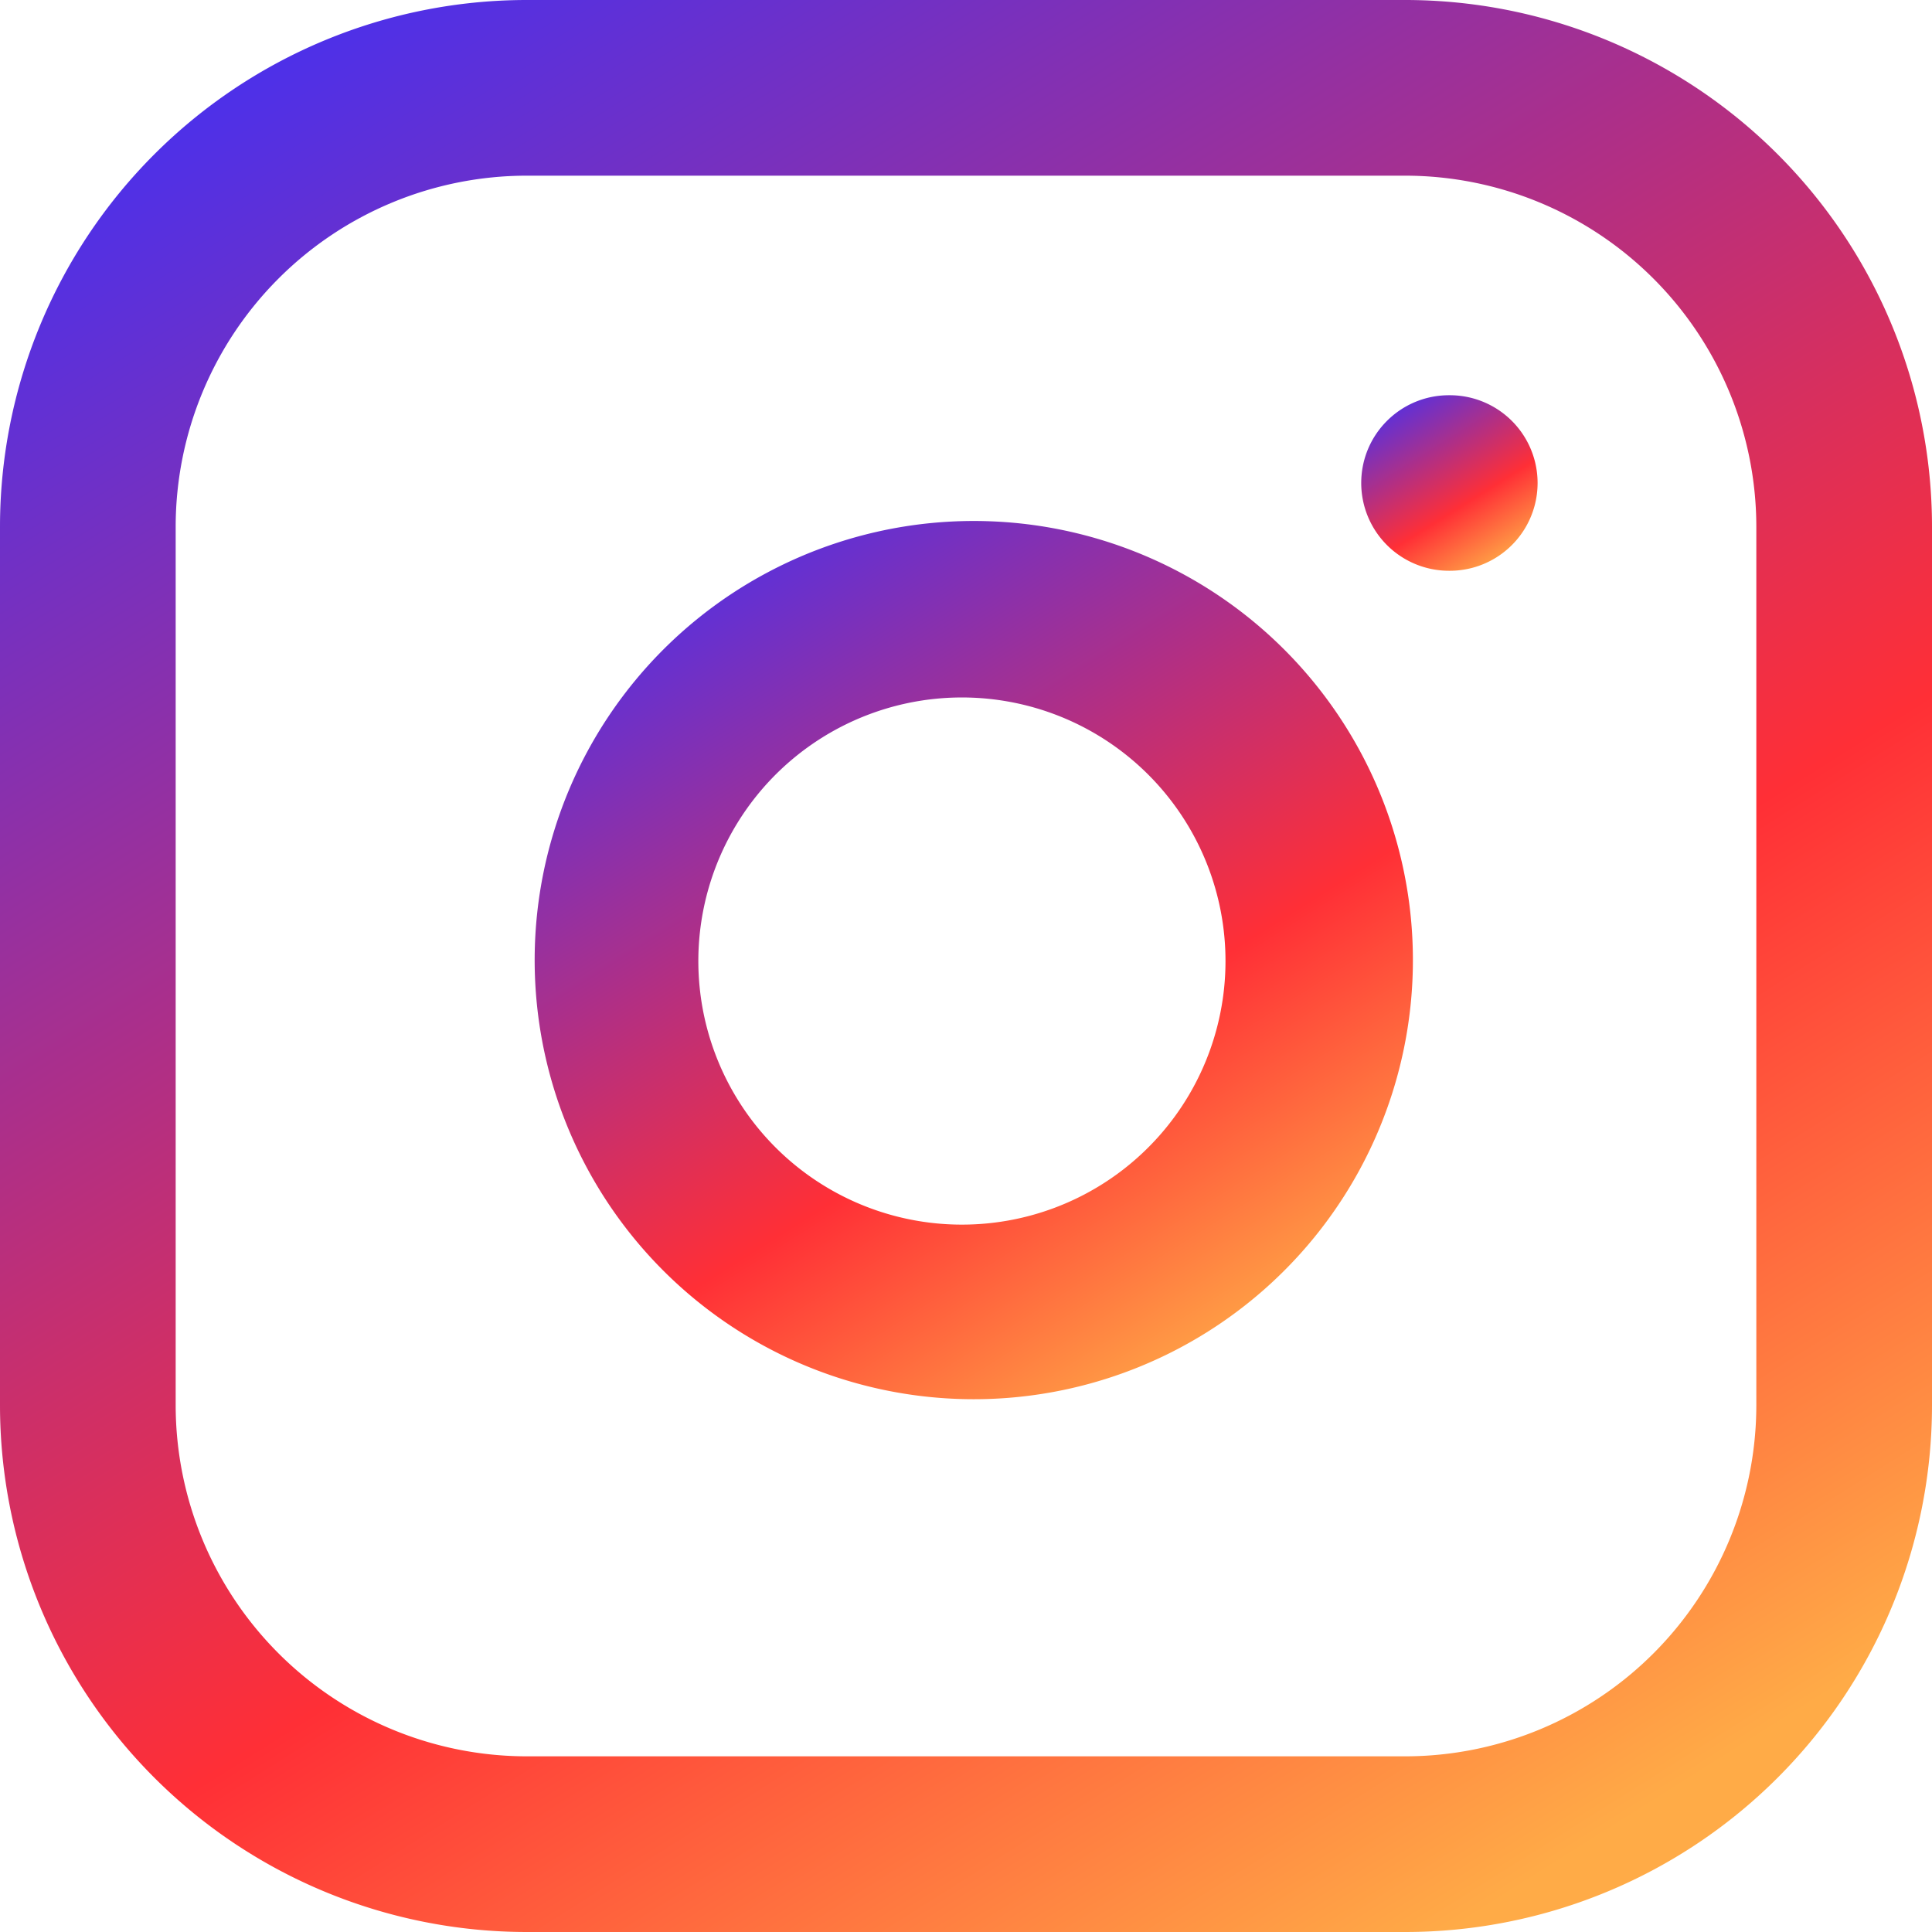
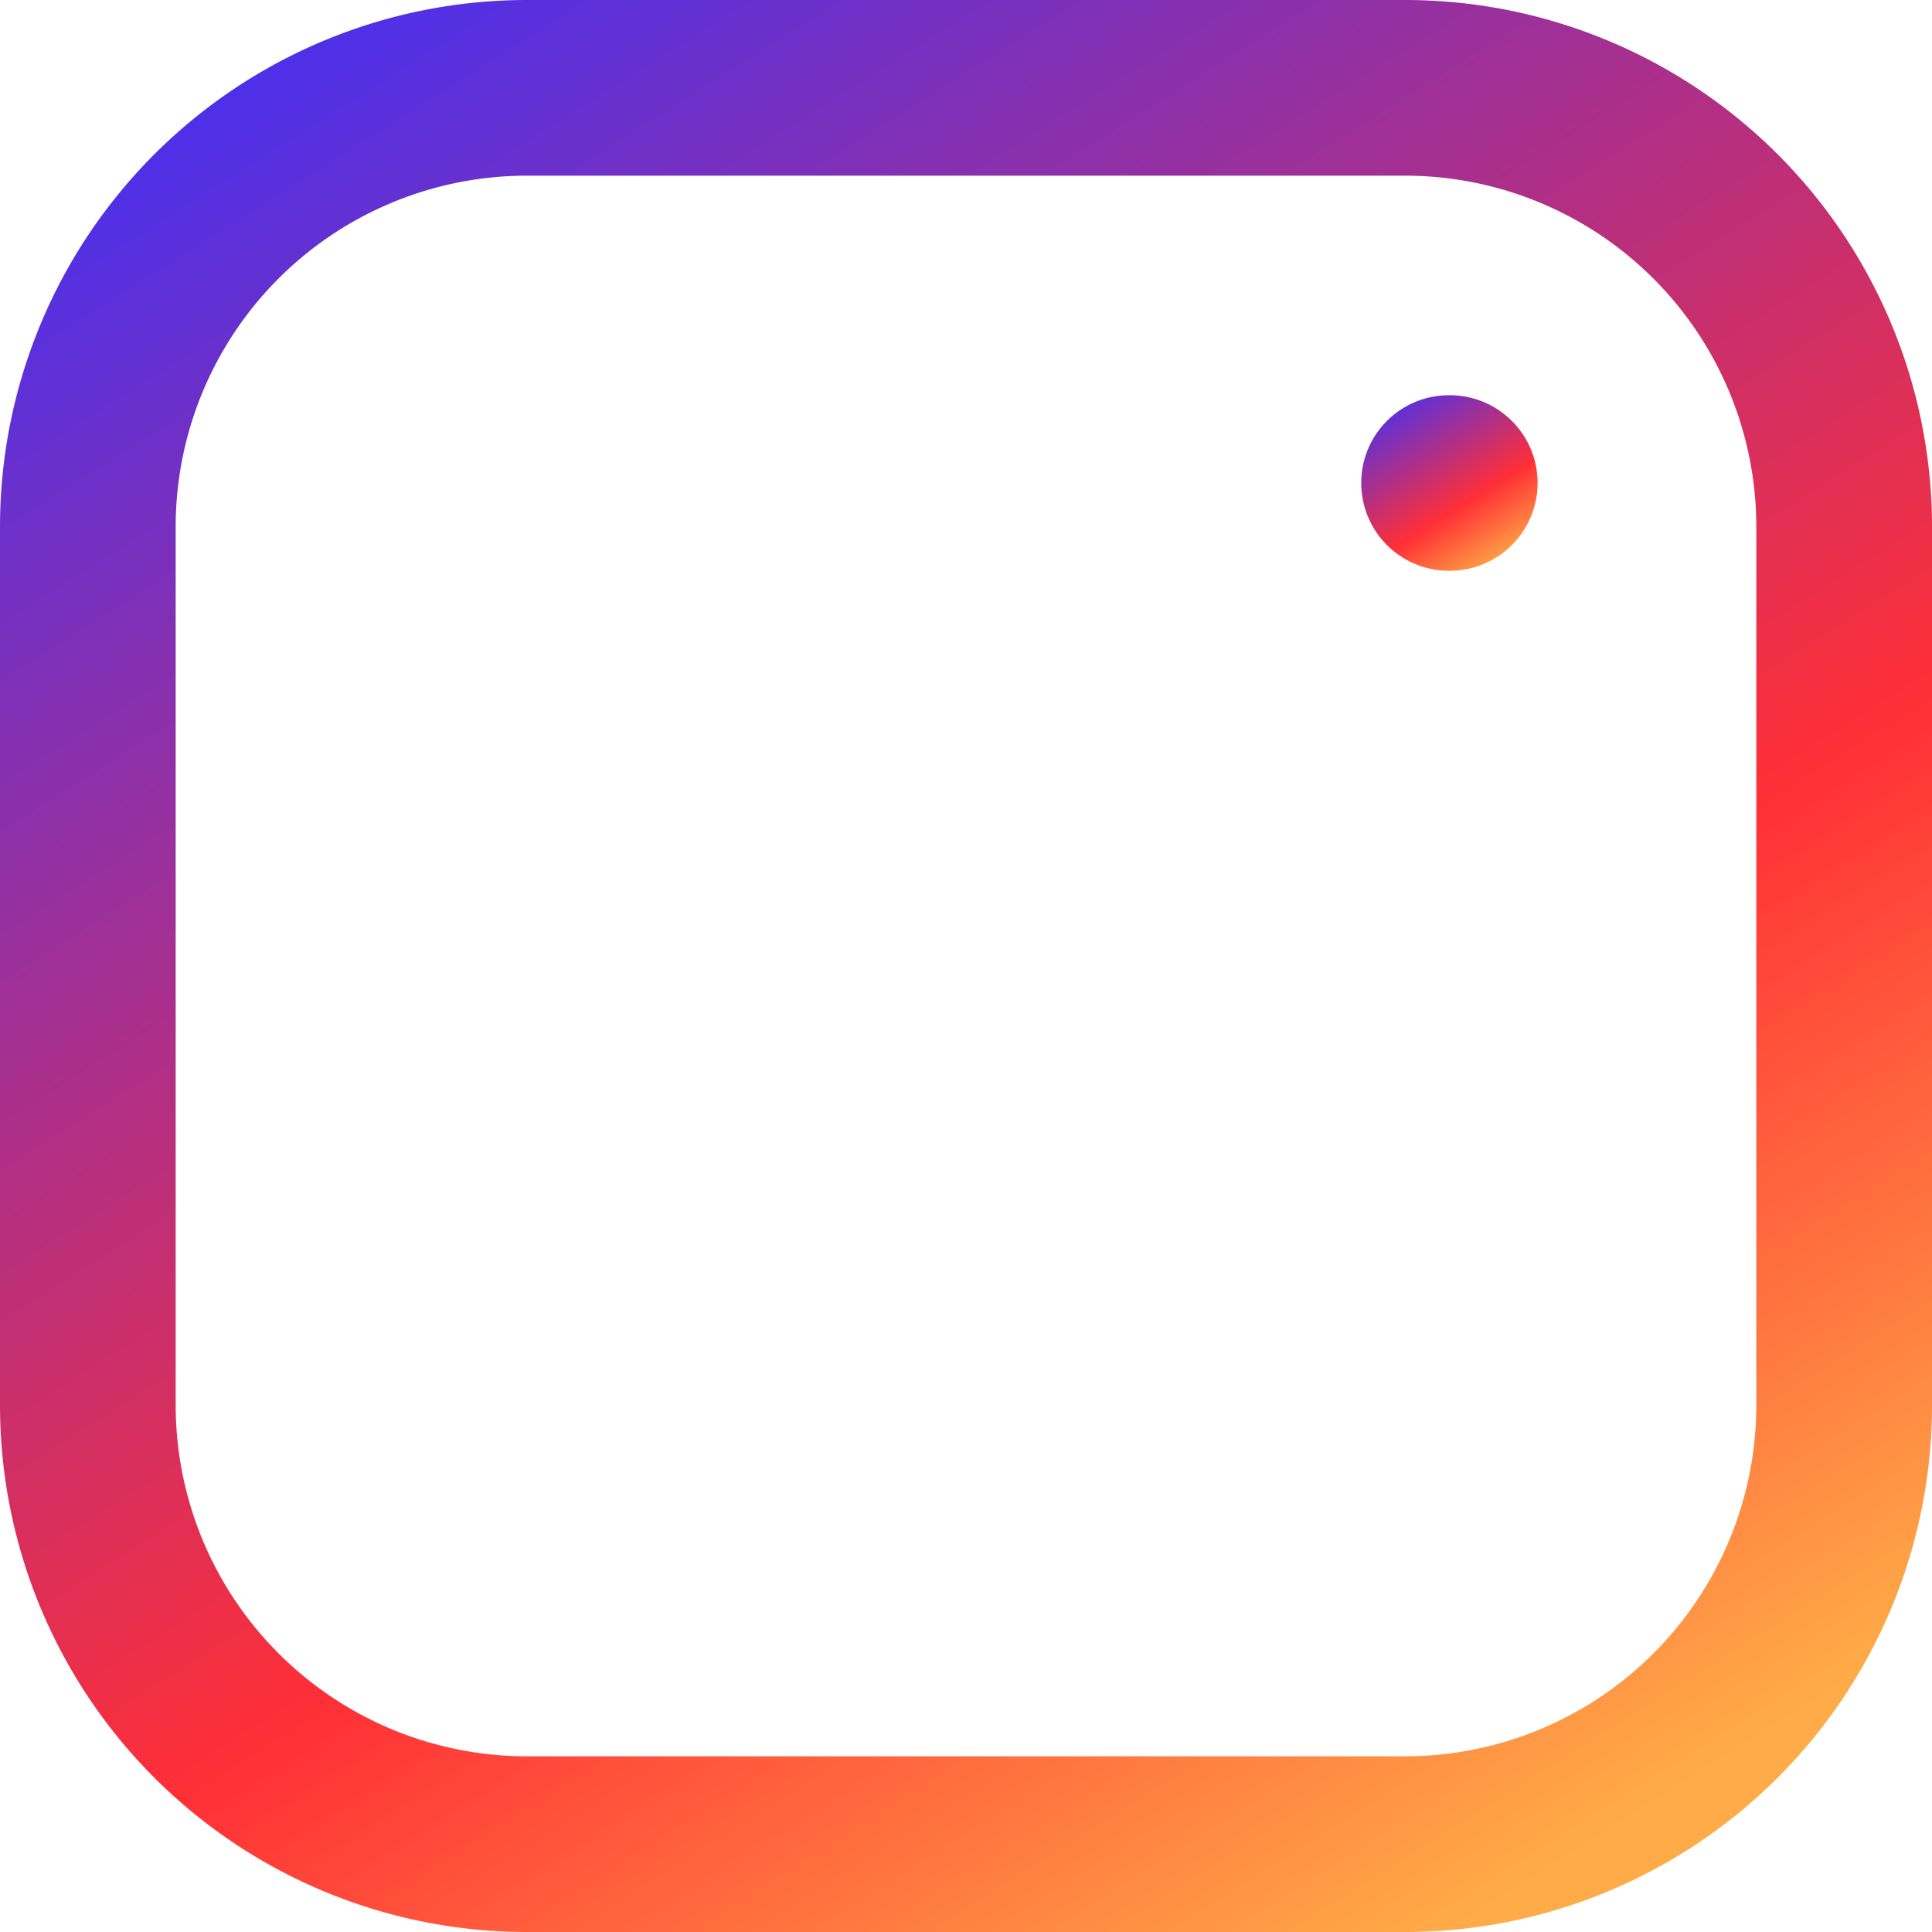
<svg xmlns="http://www.w3.org/2000/svg" width="14" height="14" fill="none">
  <path fill-rule="evenodd" clip-rule="evenodd" d="M3.818 1.273a2.545 2.545 0 00-2.545 2.545v6.364a2.546 2.546 0 002.545 2.545h6.364a2.546 2.546 0 002.545-2.545V3.818a2.546 2.546 0 00-2.545-2.545H3.818zM0 3.818A3.818 3.818 0 013.818 0h6.364A3.818 3.818 0 0114 3.818v6.364A3.818 3.818 0 0110.182 14H3.818A3.818 3.818 0 010 10.182V3.818z" fill="url(#paint0_linear)" />
-   <path fill-rule="evenodd" clip-rule="evenodd" d="M7.307 5.084a1.91 1.91 0 10-.56 3.777 1.91 1.91 0 00.56-3.777zm-1.745-.936a3.182 3.182 0 112.93 5.649 3.182 3.182 0 01-2.93-5.649z" fill="url(#paint1_linear)" />
-   <path fill-rule="evenodd" clip-rule="evenodd" d="M9.864 3.5c0-.352.285-.636.636-.636h.006a.636.636 0 010 1.272H10.5a.636.636 0 01-.636-.636z" fill="url(#paint2_linear)" />
+   <path fill-rule="evenodd" clip-rule="evenodd" d="M9.864 3.5c0-.352.285-.636.636-.636h.006a.636.636 0 010 1.272H10.5a.636.636 0 01-.636-.636" fill="url(#paint2_linear)" />
  <defs>
    <linearGradient id="paint0_linear" x1="2" y1=".5" x2="10.5" y2="14" gradientUnits="userSpaceOnUse">
      <stop stop-color="#4E30E8" />
      <stop offset=".641" stop-color="#FF2F36" />
      <stop offset="1" stop-color="#FFAB47" />
    </linearGradient>
    <linearGradient id="paint1_linear" x1="4.755" y1="4.018" x2="8.618" y2="10.154" gradientUnits="userSpaceOnUse">
      <stop stop-color="#4E30E8" />
      <stop offset=".641" stop-color="#FF2F36" />
      <stop offset="1" stop-color="#FFAB47" />
    </linearGradient>
    <linearGradient id="paint2_linear" x1="10.046" y1="2.909" x2="10.817" y2="4.14" gradientUnits="userSpaceOnUse">
      <stop stop-color="#4E30E8" />
      <stop offset=".641" stop-color="#FF2F36" />
      <stop offset="1" stop-color="#FFAB47" />
    </linearGradient>
  </defs>
</svg>